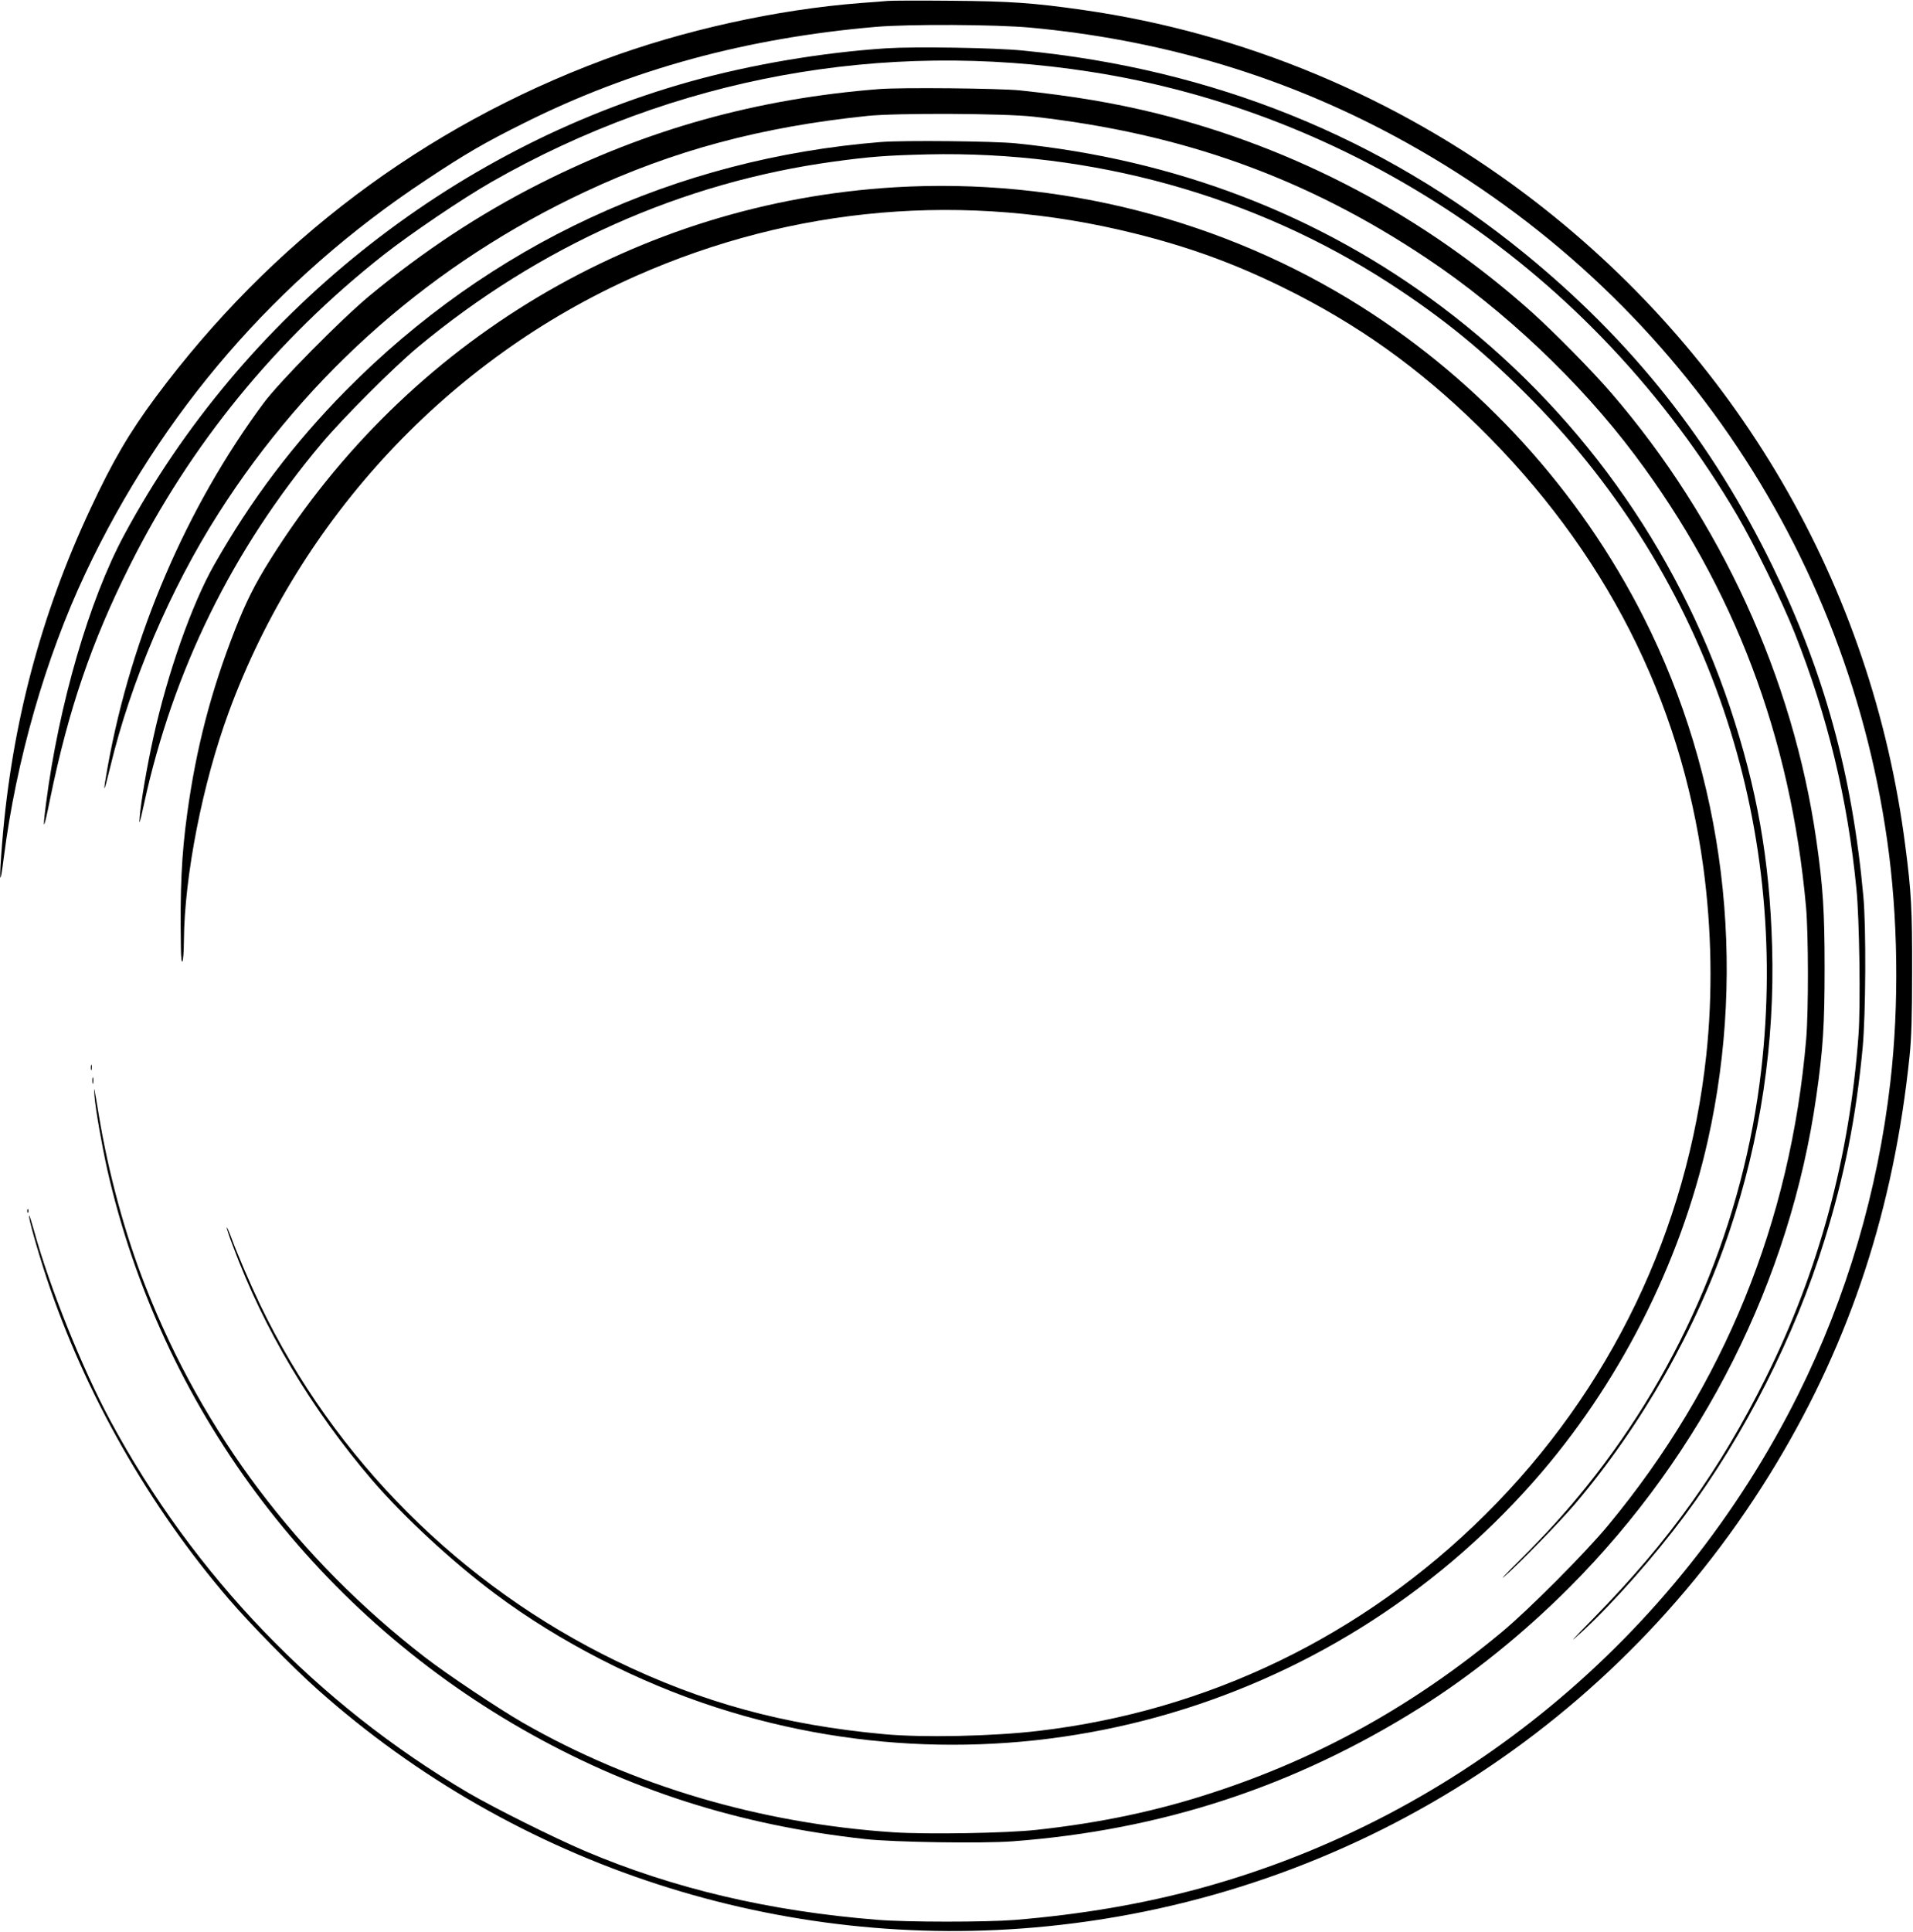
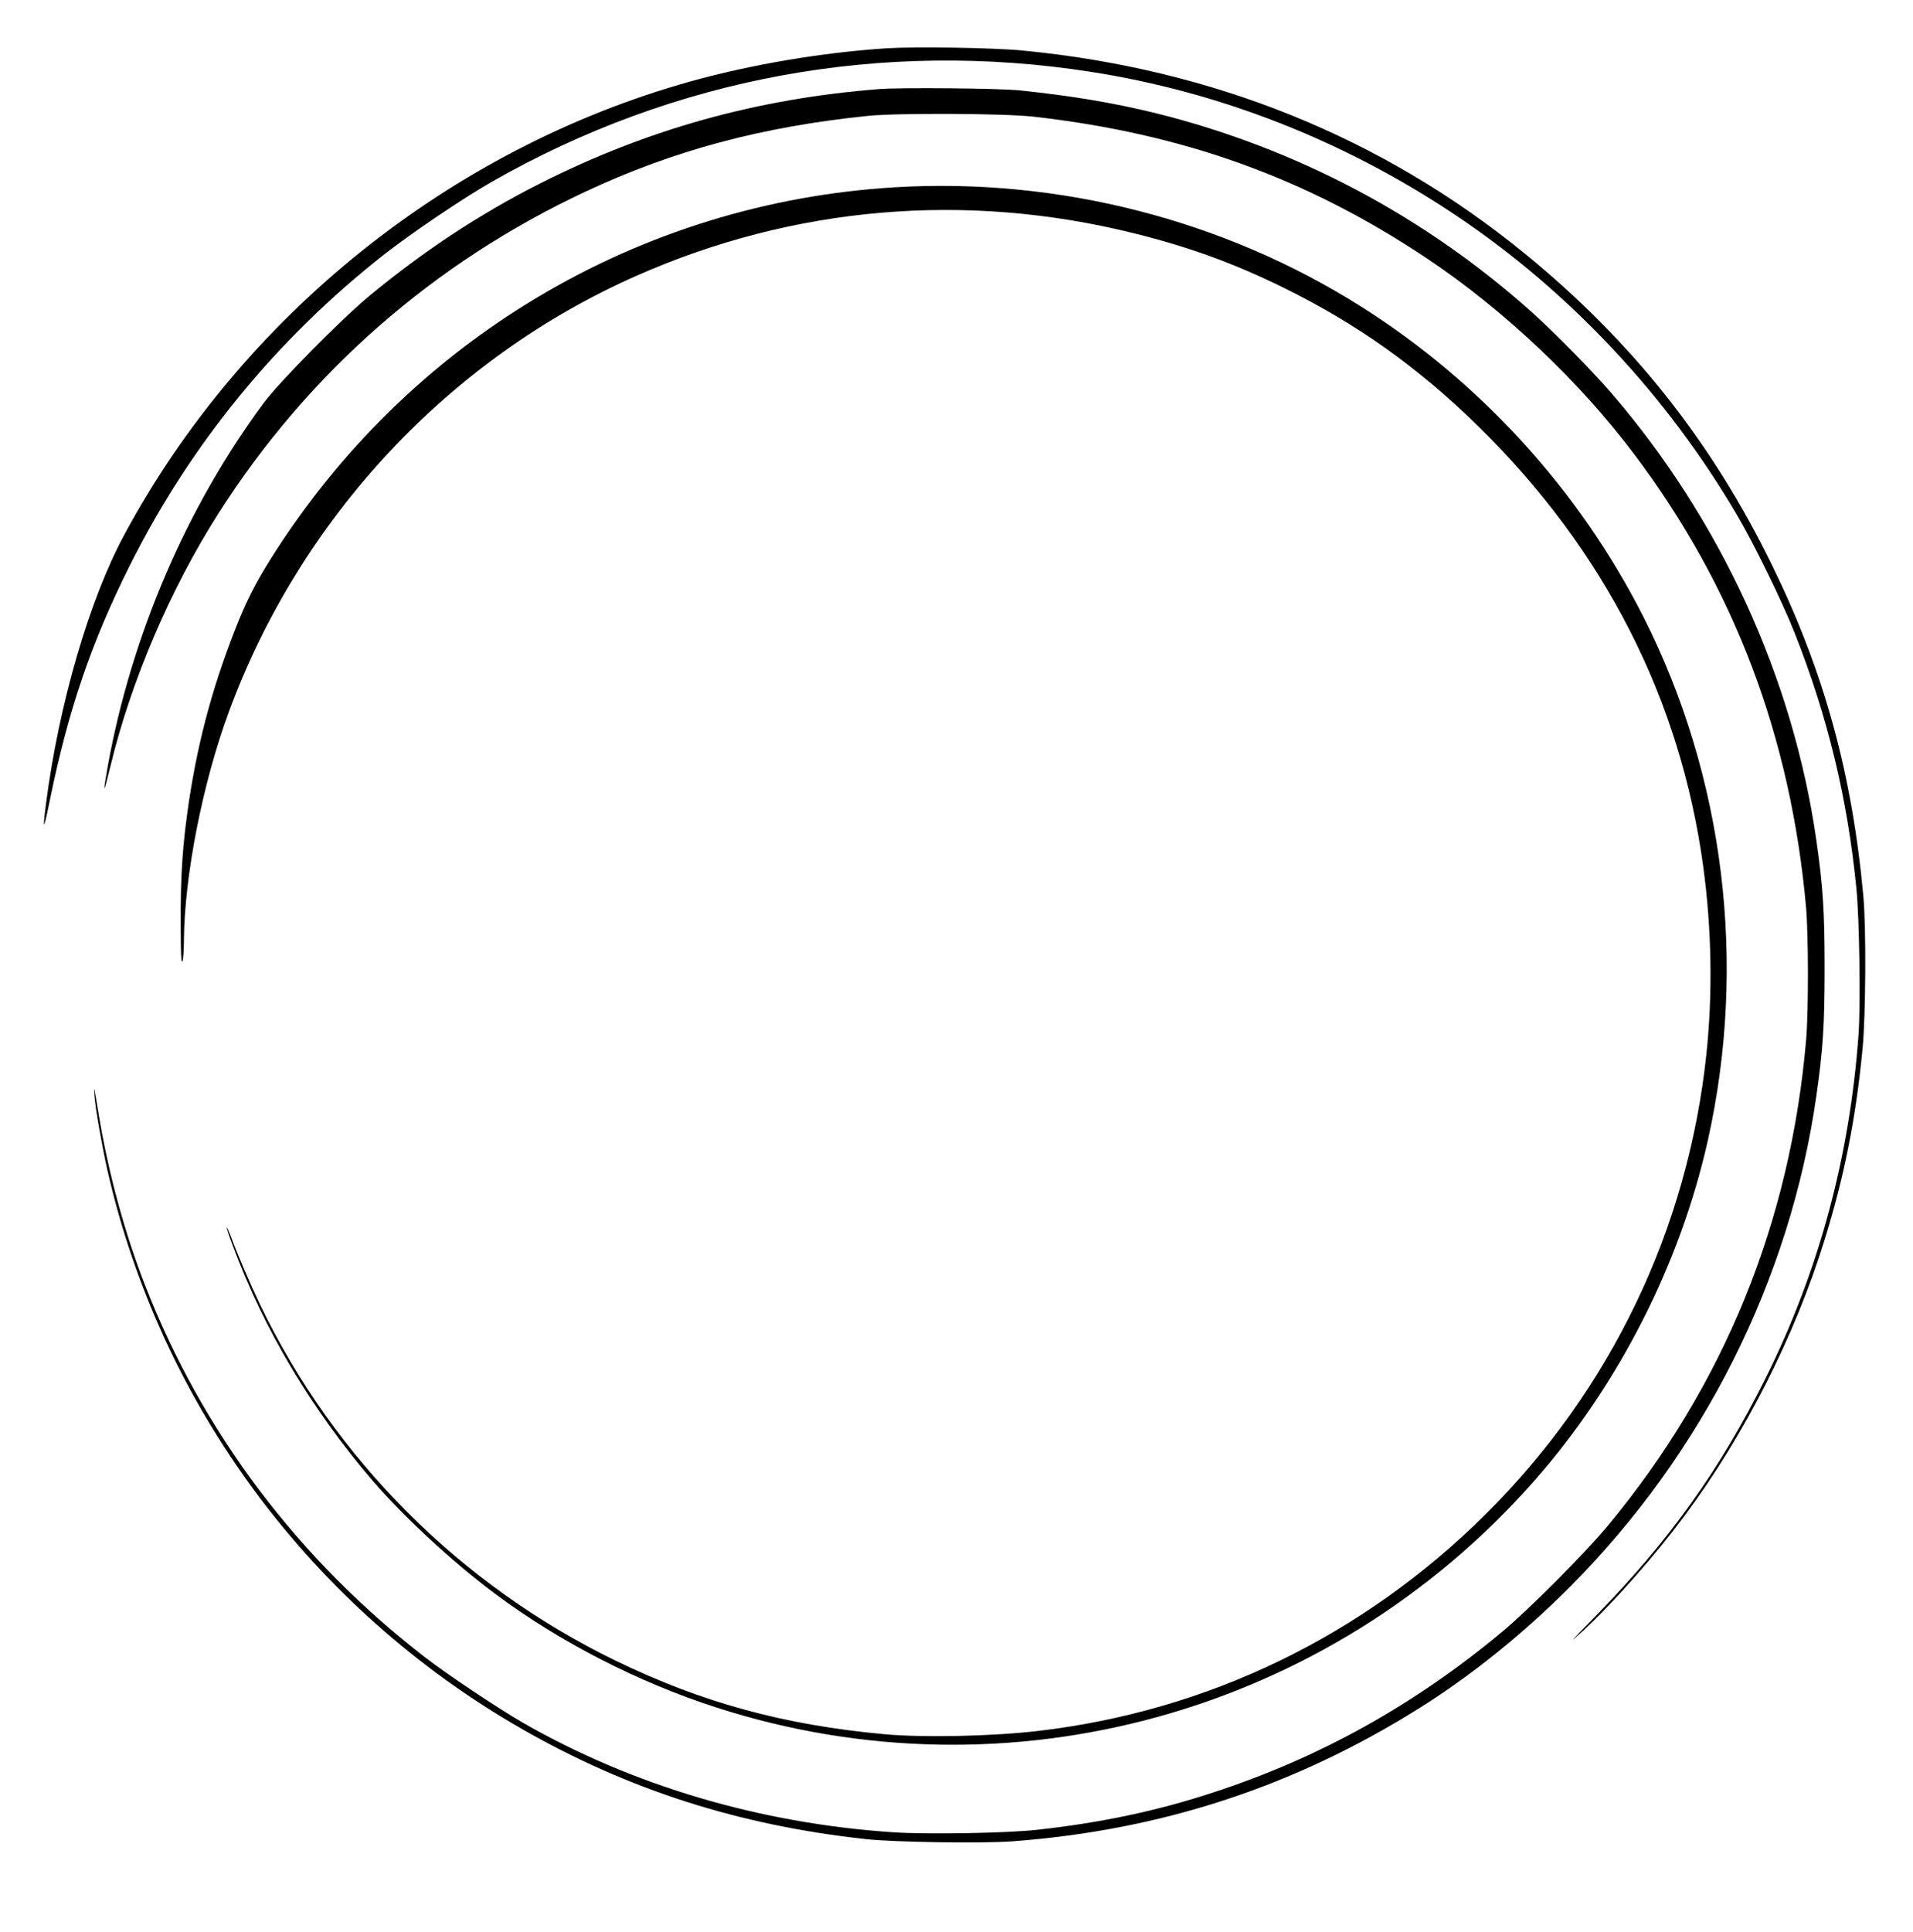
<svg xmlns="http://www.w3.org/2000/svg" version="1.0" width="1268pt" height="1280pt" viewBox="0 0 1268 1280" preserveAspectRatio="xMidYMid meet">
  <g transform="translate(0,1280) scale(0.1,-0.1)" fill="#000000" stroke="none">
-     <path d="M5885 12794 c-22 -2 -103 -9 -180 -14 -557 -43 -1176 -180 -1703 -376 -1193 -445 -2205 -1206 -2969 -2234 -176 -237 -285 -423 -434 -742 -329 -703 -520 -1427 -584 -2203 -22 -269 -17 -323 10 -108 82 644 276 1322 541 1884 504 1069 1266 1950 2254 2604 265 176 394 251 660 383 708 353 1467 560 2325 634 222 19 795 16 1025 -5 838 -78 1611 -302 2330 -675 1823 -946 3062 -2689 3349 -4712 72 -504 80 -1088 21 -1599 -83 -725 -290 -1426 -611 -2071 -801 -1607 -2245 -2801 -3956 -3270 -388 -106 -792 -175 -1238 -212 -192 -15 -716 -15 -910 1 -714 57 -1352 207 -1940 457 -206 88 -595 282 -770 384 -999 587 -1820 1439 -2374 2467 -187 348 -402 882 -506 1260 -16 57 -30 101 -32 99 -8 -7 57 -236 117 -418 254 -762 676 -1505 1206 -2123 144 -168 423 -452 588 -599 1316 -1173 3080 -1746 4836 -1570 2009 200 3793 1332 4835 3068 493 820 778 1692 882 2696 13 125 17 262 17 565 1 407 -5 524 -45 830 -221 1725 -1119 3266 -2517 4318 -858 646 -1875 1070 -2933 1221 -329 47 -483 58 -879 61 -206 2 -393 1 -415 -1z" />
    <path d="M5876 12480 c-429 -28 -900 -108 -1304 -221 -1586 -444 -2968 -1552 -3749 -3004 -231 -429 -433 -1122 -518 -1780 -25 -195 -16 -183 29 40 120 583 272 1029 525 1535 402 804 970 1499 1681 2059 179 141 525 375 719 486 1210 691 2589 945 3971 729 856 -133 1679 -456 2414 -947 755 -504 1403 -1194 1871 -1992 115 -196 296 -566 381 -780 218 -551 351 -1099 409 -1695 20 -196 28 -773 14 -965 -58 -808 -263 -1567 -615 -2275 -305 -612 -639 -1079 -1139 -1590 -162 -165 -173 -178 -73 -87 203 188 475 496 673 762 398 535 731 1190 928 1826 132 424 210 818 253 1274 21 221 24 803 5 1005 -74 812 -260 1487 -601 2186 -403 827 -931 1493 -1646 2076 -942 768 -2064 1221 -3324 1343 -192 19 -716 27 -904 15z" />
    <path d="M5831 12210 c-812 -63 -1543 -267 -2256 -628 -399 -202 -769 -447 -1126 -742 -189 -157 -598 -571 -701 -710 -512 -690 -878 -1544 -1034 -2409 -34 -190 -29 -192 16 -6 136 568 399 1183 720 1686 594 931 1426 1659 2430 2129 583 273 1165 429 1870 502 196 20 903 17 1100 -5 992 -112 1811 -407 2609 -940 508 -339 1013 -816 1377 -1302 658 -875 1033 -1865 1135 -2995 16 -178 17 -686 1 -875 -103 -1210 -543 -2292 -1311 -3220 -151 -183 -529 -562 -706 -709 -584 -486 -1213 -835 -1916 -1064 -367 -121 -746 -201 -1169 -247 -198 -22 -726 -31 -950 -16 -883 59 -1729 310 -2456 727 -163 94 -504 322 -649 434 -841 651 -1471 1487 -1850 2455 -136 345 -246 750 -309 1130 -33 199 -36 211 -30 135 7 -90 49 -328 85 -490 354 -1561 1355 -2910 2753 -3709 700 -400 1432 -635 2271 -727 189 -21 774 -30 976 -15 987 74 1867 362 2699 884 344 216 687 492 995 801 882 885 1460 2035 1634 3251 45 313 55 475 55 850 0 375 -10 537 -55 850 -154 1072 -633 2118 -1358 2960 -124 144 -375 399 -527 536 -712 637 -1562 1087 -2489 1318 -281 69 -553 115 -905 152 -136 14 -782 20 -929 9z" />
-     <path d="M5840 11859 c-1363 -109 -2594 -681 -3549 -1648 -345 -350 -625 -720 -871 -1153 -148 -260 -310 -720 -403 -1143 -42 -189 -84 -433 -91 -531 -5 -57 0 -42 28 86 193 888 588 1691 1178 2392 143 170 477 504 638 638 806 670 1752 1092 2755 1229 242 33 345 41 625 48 1092 24 2160 -273 3055 -851 361 -233 645 -466 960 -787 1153 -1178 1699 -2780 1509 -4429 -115 -1001 -518 -1963 -1156 -2757 -139 -173 -267 -314 -452 -498 -89 -88 -129 -132 -91 -98 101 88 356 351 461 473 445 523 812 1169 1027 1810 206 612 302 1252 283 1890 -16 571 -100 1047 -280 1586 -355 1060 -1017 1979 -1908 2650 -812 611 -1766 977 -2823 1084 -145 15 -749 21 -895 9z" />
    <path d="M5930 11559 c-1697 -102 -3227 -1014 -4138 -2466 -104 -166 -162 -282 -235 -468 -159 -406 -257 -784 -316 -1215 -38 -277 -48 -495 -42 -890 2 -148 19 -108 20 48 3 426 124 1044 298 1515 473 1284 1458 2339 2698 2888 1046 463 2186 561 3302 283 360 -89 665 -200 988 -359 489 -240 896 -530 1294 -920 836 -820 1340 -1807 1491 -2920 56 -415 63 -842 20 -1245 -124 -1158 -635 -2222 -1464 -3045 -811 -805 -1838 -1302 -2961 -1434 -301 -36 -769 -46 -1025 -22 -664 61 -1205 209 -1775 485 -1032 500 -1870 1338 -2361 2361 -68 142 -159 354 -194 453 -13 34 -25 61 -27 59 -2 -3 16 -58 41 -123 206 -555 523 -1085 925 -1554 208 -242 533 -542 813 -751 426 -318 946 -585 1463 -752 1939 -628 4065 -40 5422 1498 559 633 969 1437 1153 2258 262 1171 110 2408 -425 3466 -423 837 -1079 1558 -1874 2060 -912 576 -2005 855 -3091 790z" />
-     <path d="M602 5725 c0 -16 2 -22 5 -12 2 9 2 23 0 30 -3 6 -5 -1 -5 -18z" />
-     <path d="M612 5640 c0 -19 2 -27 5 -17 2 9 2 25 0 35 -3 9 -5 1 -5 -18z" />
-     <path d="M181 4774 c0 -11 3 -14 6 -6 3 7 2 16 -1 19 -3 4 -6 -2 -5 -13z" />
  </g>
</svg>